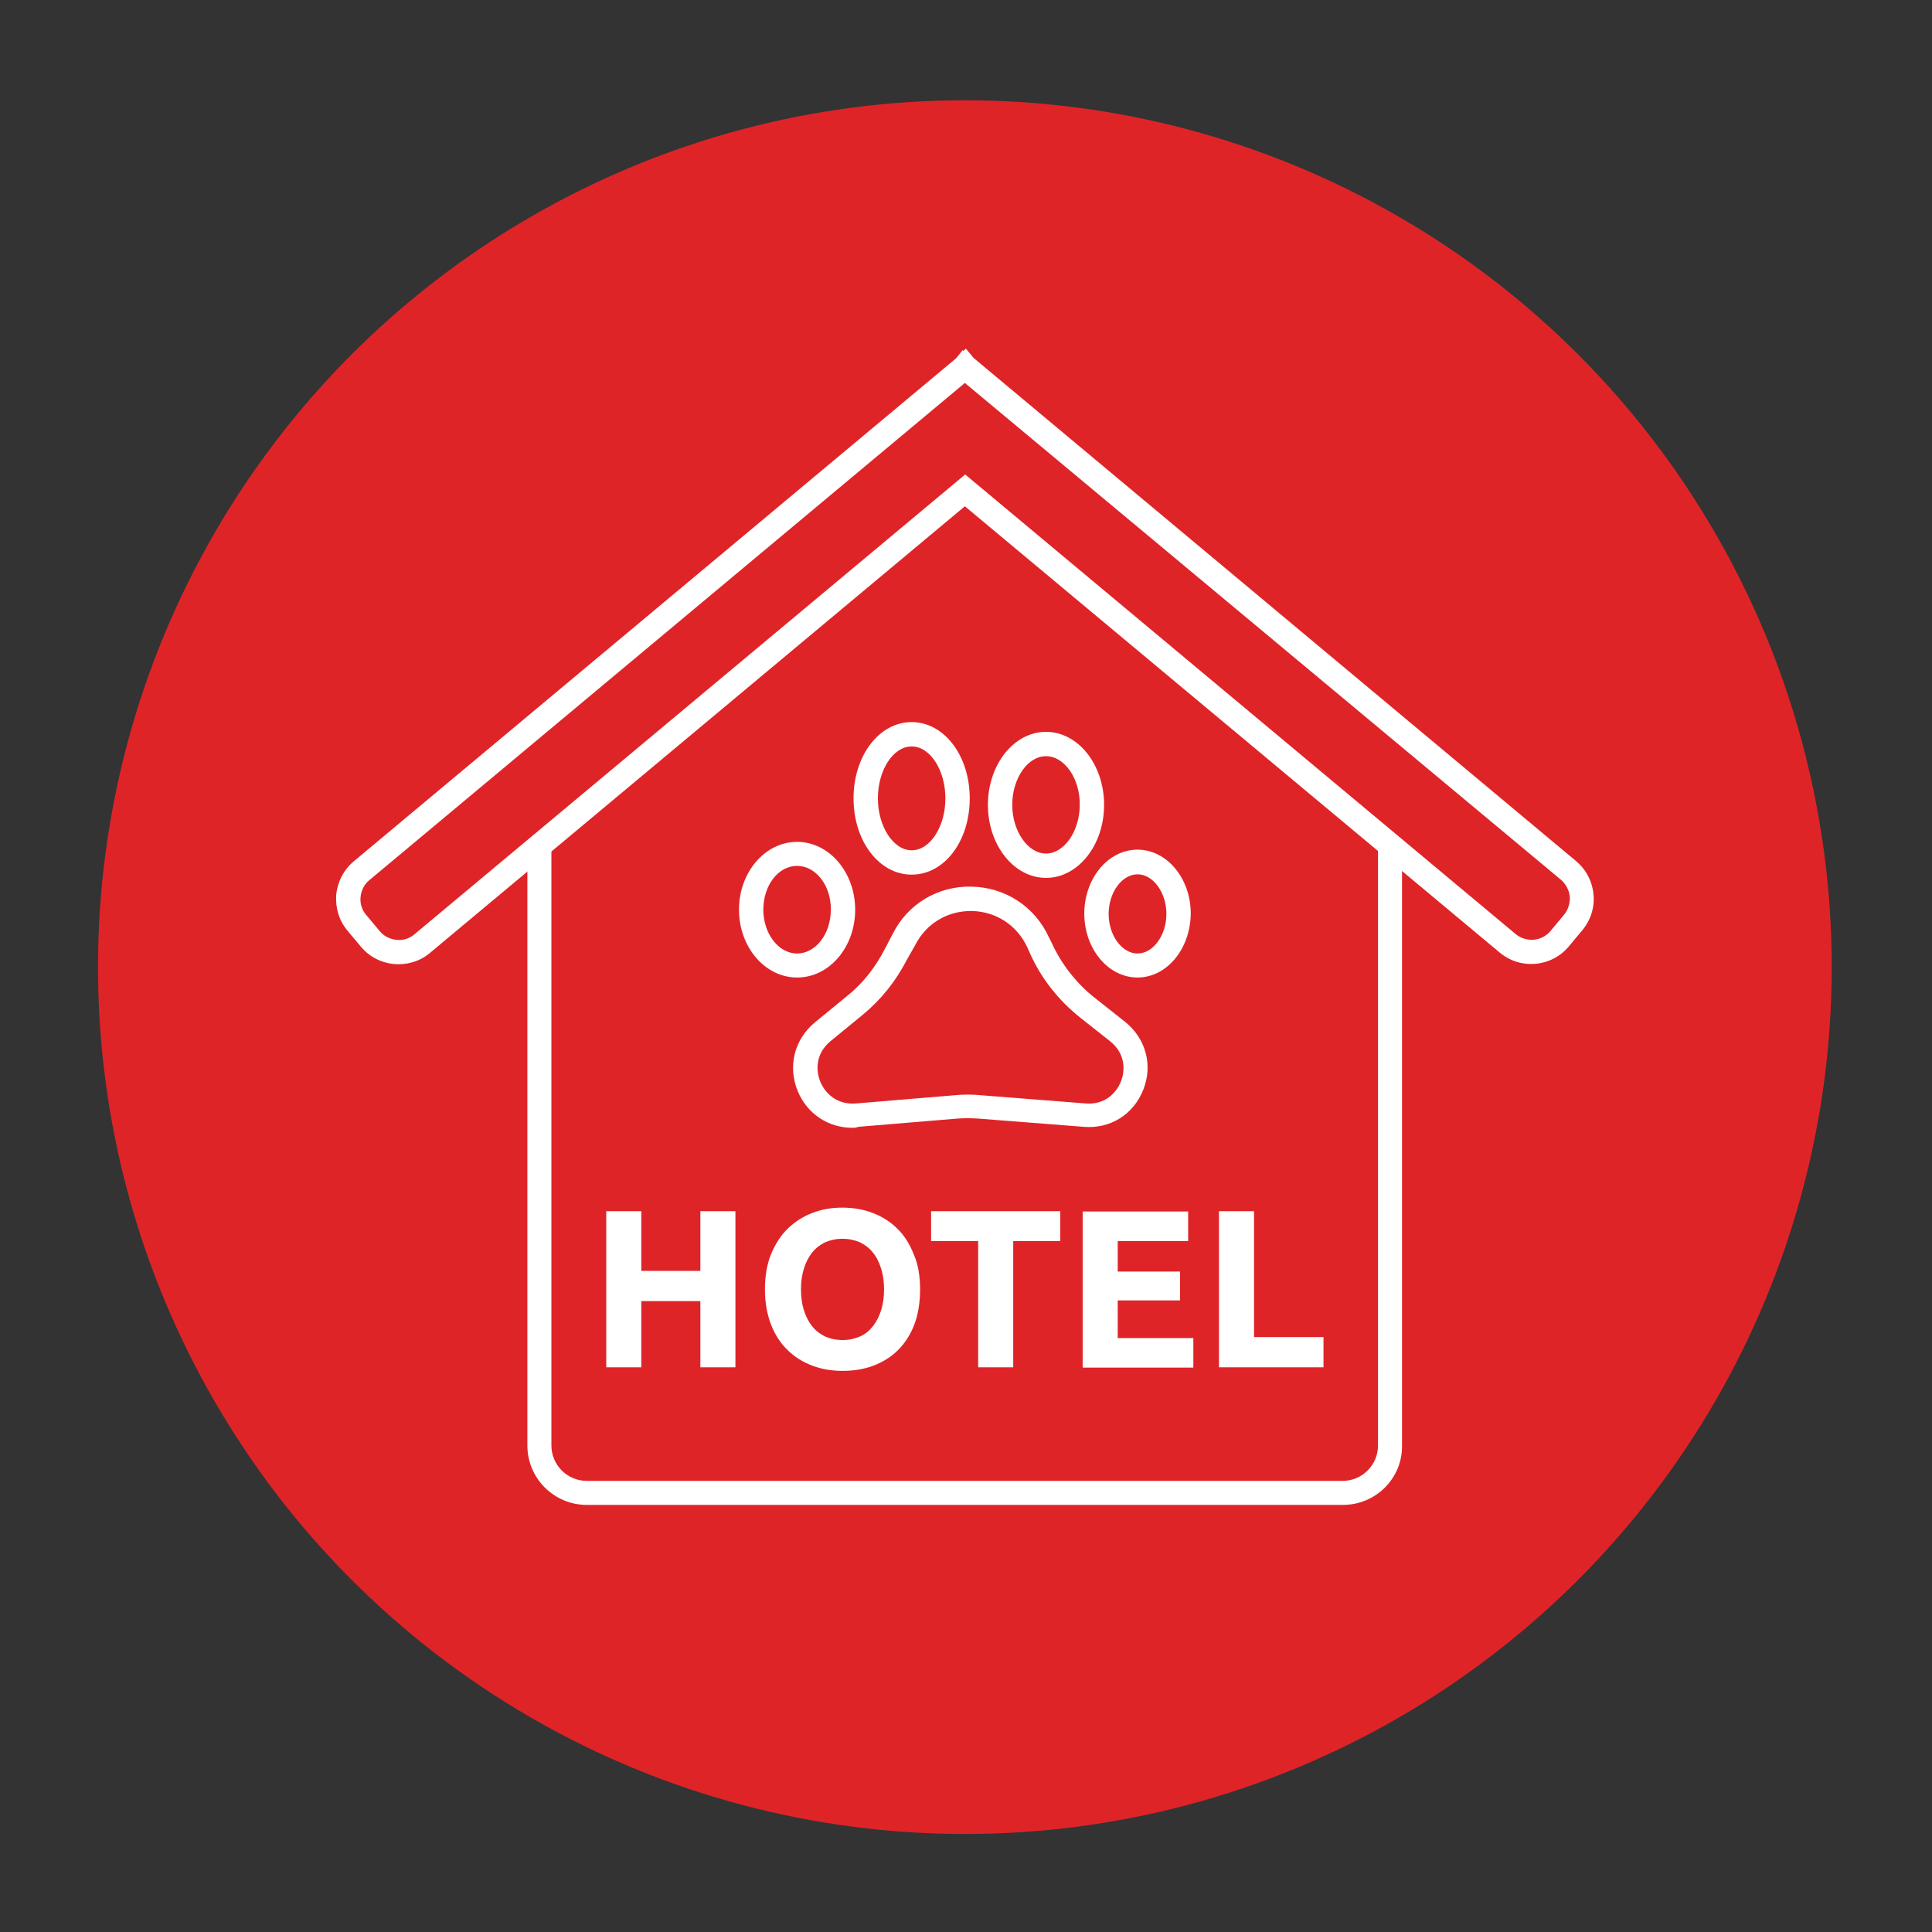
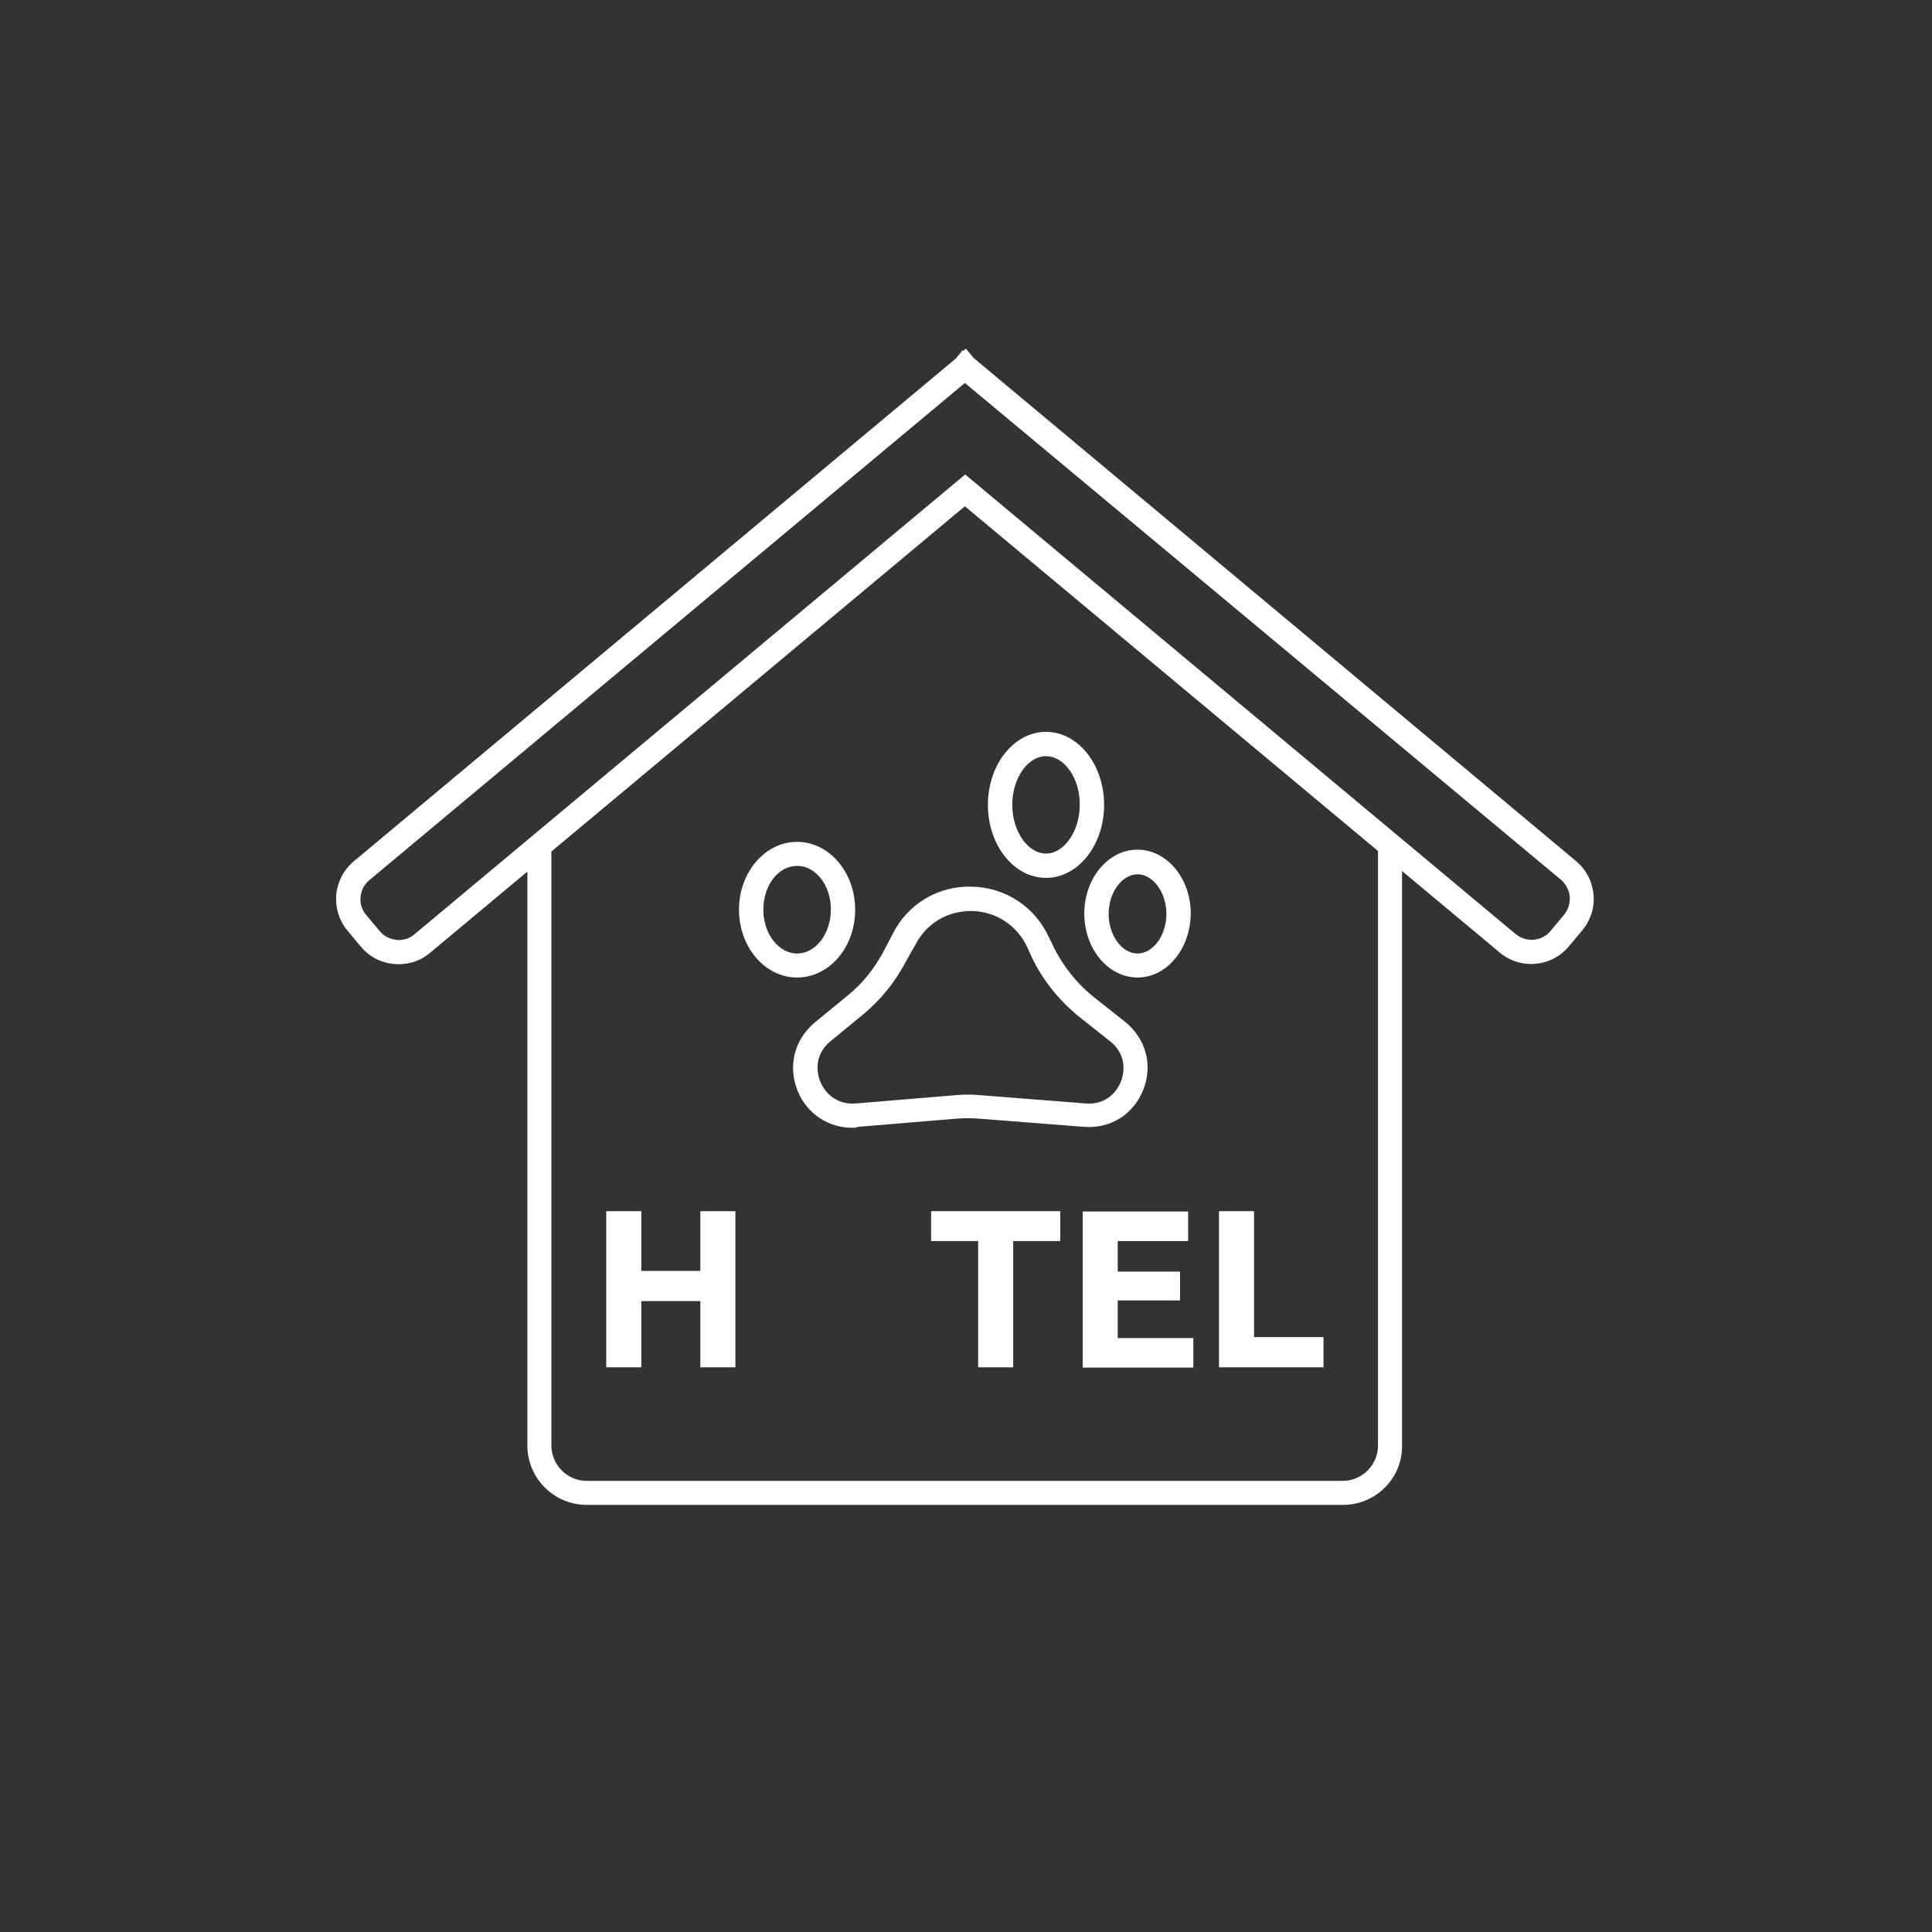
<svg xmlns="http://www.w3.org/2000/svg" version="1.1" id="Layer_1" x="0px" y="0px" viewBox="0 0 595.3 595.3" style="enable-background:new 0 0 595.3 595.3;" xml:space="preserve">
  <rect x="0" y="0" width="595.3" height="595.3" fill="#333333" stroke="none" />
  <style type="text/css">
	.st0{fill:#DF2428;}
	.st1{fill:#FFFFFF;}
</style>
  <g>
-     <circle class="st0" cx="297.3" cy="298" r="267.1" />
    <g>
      <g>
        <path class="st1" d="M215.8,373.2h10.8v48.1h-10.8v-20.4h-18.2v20.4h-10.8v-48.1h10.8v18.4h18.2V373.2z" />
-         <path class="st1" d="M283.5,397.3c0,4.1-0.6,7.7-1.8,10.9c-1.2,3.1-2.9,5.7-5,7.8c-2.1,2.1-4.7,3.7-7.6,4.8s-6.1,1.6-9.5,1.6     c-3.3,0-6.4-0.5-9.3-1.6c-2.9-1.1-5.5-2.7-7.6-4.8c-2.2-2.1-3.9-4.7-5.1-7.8c-1.2-3.1-1.9-6.7-1.9-10.9c0-4.1,0.6-7.7,1.9-10.9     c1.3-3.1,3-5.8,5.2-7.9c2.2-2.1,4.7-3.7,7.6-4.8s5.9-1.6,9.1-1.6c3.3,0,6.4,0.5,9.3,1.6s5.5,2.7,7.6,4.8c2.2,2.1,3.9,4.8,5.1,7.9     C282.9,389.5,283.5,393.1,283.5,397.3z M246.8,397.3c0,2.4,0.3,4.5,0.9,6.4c0.6,1.9,1.4,3.5,2.5,4.9c1.1,1.4,2.4,2.4,4,3.2     c1.6,0.7,3.4,1.1,5.4,1.1c2,0,3.8-0.4,5.4-1.1c1.6-0.7,2.9-1.8,4-3.2c1.1-1.4,1.9-3,2.5-4.9c0.6-1.9,0.9-4,0.9-6.4     c0-2.4-0.3-4.5-0.9-6.4c-0.6-1.9-1.4-3.6-2.5-4.9c-1.1-1.4-2.4-2.4-4-3.2c-1.6-0.7-3.4-1.1-5.4-1.1c-2,0-3.8,0.4-5.4,1.1     c-1.6,0.8-2.9,1.8-4,3.2c-1.1,1.4-1.9,3-2.5,4.9C247.1,392.8,246.8,394.9,246.8,397.3z" />
        <path class="st1" d="M326.7,373.2v9.2h-14.5v38.9h-10.8v-38.9h-14.5v-9.2H326.7z" />
        <path class="st1" d="M333.6,421.4v-48.1h32.5v9.1h-21.7v9.4h19.2v8.9h-19.2v11.6h23.3v9.1H333.6z" />
        <path class="st1" d="M407.8,412v9.3h-32.2v-48.1h10.8V412H407.8z" />
      </g>
      <g>
        <g>
          <path class="st1" d="M122.8,297.1c-4.3,0-8.6-1.8-11.6-5.4l-4.1-4.9c-2.6-3.1-3.8-7-3.5-11.1c0.4-4,2.3-7.7,5.4-10.3l185.6-155      l2-2.5l0.3,0.2l0.7-0.7l2.4,2.9l185.6,155c3.1,2.6,5,6.2,5.4,10.3c0.4,4-0.9,8-3.5,11.1l-4.1,4.9c-5.3,6.4-14.9,7.3-21.3,1.9      L297.3,156L132.5,293.6C129.7,296,126.2,297.1,122.8,297.1z M297.3,118L113.8,271.2c-1.6,1.3-2.5,3.2-2.7,5.2      c-0.2,2,0.4,4,1.8,5.6l4.1,4.9c1.3,1.6,3.2,2.5,5.2,2.7c2.1,0.2,4-0.4,5.6-1.8l169.6-141.6l169.6,141.6c3.3,2.7,8.1,2.3,10.8-1      l4.1-4.9c1.3-1.6,1.9-3.6,1.8-5.6c-0.2-2-1.2-3.9-2.7-5.2L297.3,118z" />
        </g>
        <g>
          <g>
            <path class="st1" d="M262.6,347.5c-7.4,0-13.9-4.3-16.8-11.3c-3.1-7.6-1.1-15.8,5.2-21.1l10-8.2c4.9-3.9,8.8-8.9,11.8-14.8       l2.3-4.4c4.6-9.2,14-14.8,24.3-14.5c10.4,0.2,19.5,6.2,23.8,15.6l0.8,1.6c3,6.6,7.6,12.6,13.5,17.2l9.1,7.2       c6.4,5.1,8.7,13.3,5.7,20.9c-3,7.7-10.2,12.2-18.4,11.5l-32-2.5c-2.5-0.2-5-0.2-7.4,0l-30,2.5       C263.7,347.5,263.2,347.5,262.6,347.5z M279.5,295.6c-3.5,6.8-8.1,12.5-13.7,17.1l-10,8.2c-4.5,3.8-4.5,8.9-3,12.5       c1.5,3.5,5.1,7.1,11,6.6l30-2.5c2.8-0.3,5.9-0.3,8.8,0l31.9,2.5c5.9,0.5,9.5-3.2,10.9-6.8c1.4-3.6,1.3-8.7-3.4-12.4l-9.1-7.2       c-6.8-5.4-12.2-12.3-15.6-20l-0.7-1.6c-3.2-6.9-9.6-11.1-17.1-11.3c-7.5-0.1-14.1,3.8-17.5,10.5L279.5,295.6z" />
          </g>
          <g>
-             <path class="st1" d="M280.9,269.5c-10,0-17.9-10.3-17.9-23.5s7.9-23.5,17.9-23.5s17.9,10.3,17.9,23.5S291,269.5,280.9,269.5z        M280.9,230c-5.7,0-10.4,7.3-10.4,16s4.8,16,10.4,16c5.7,0,10.4-7.3,10.4-16S286.6,230,280.9,230z" />
-           </g>
+             </g>
          <g>
            <path class="st1" d="M322.3,270.5c-9.9,0-17.9-10.1-17.9-22.5c0-12.4,8-22.5,17.9-22.5s17.9,10.1,17.9,22.5       C340.2,260.4,332.2,270.5,322.3,270.5z M322.3,233c-5.7,0-10.4,6.9-10.4,15c0,8.1,4.8,15,10.4,15s10.4-6.9,10.4-15       C332.8,239.9,328,233,322.3,233z" />
          </g>
          <g>
            <path class="st1" d="M245.6,301.2c-9.9,0-17.9-9.4-17.9-20.9c0-11.5,8-20.9,17.9-20.9s17.9,9.4,17.9,20.9       C263.5,291.9,255.5,301.2,245.6,301.2z M245.6,266.8c-5.8,0-10.4,6-10.4,13.5c0,7.4,4.7,13.5,10.4,13.5s10.4-6,10.4-13.5       C256.1,272.9,251.4,266.8,245.6,266.8z" />
          </g>
          <g>
            <path class="st1" d="M350.5,301.2c-9,0-16.4-8.8-16.4-19.7c0-10.8,7.3-19.7,16.4-19.7c9,0,16.4,8.8,16.4,19.7       C366.8,292.4,359.5,301.2,350.5,301.2z M350.5,269.4c-4.8,0-8.9,5.6-8.9,12.2c0,6.6,4.1,12.2,8.9,12.2c4.8,0,8.9-5.6,8.9-12.2       C359.4,275,355.3,269.4,350.5,269.4z" />
          </g>
        </g>
        <g>
          <path class="st1" d="M413.8,463.7H180.8c-10.1,0-18.3-8.2-18.3-18.3V260.6h7.4v184.8c0,6,4.9,10.9,10.9,10.9h232.9      c6,0,10.9-4.9,10.9-10.9V259.6h7.4v185.9C432.1,455.5,423.9,463.7,413.8,463.7z" />
        </g>
      </g>
    </g>
  </g>
</svg>